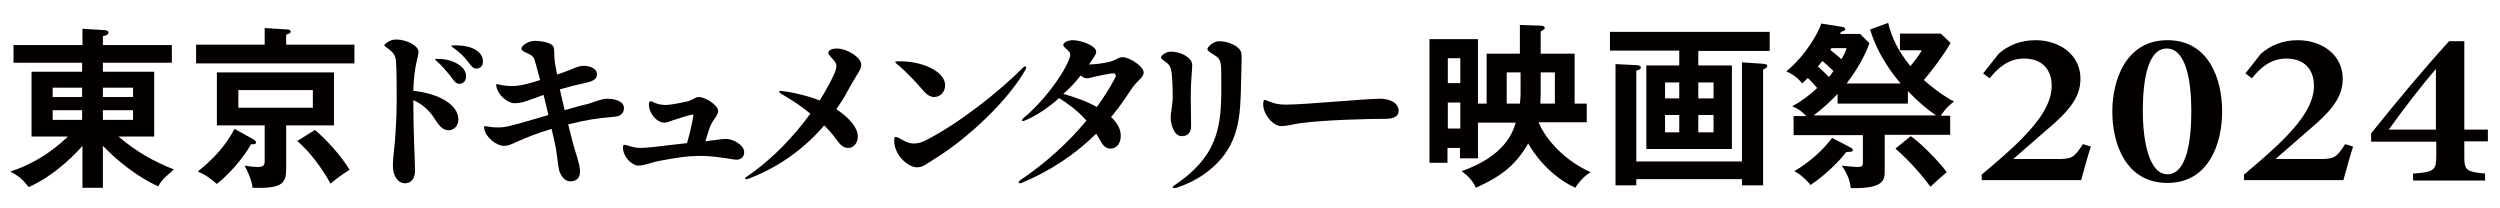
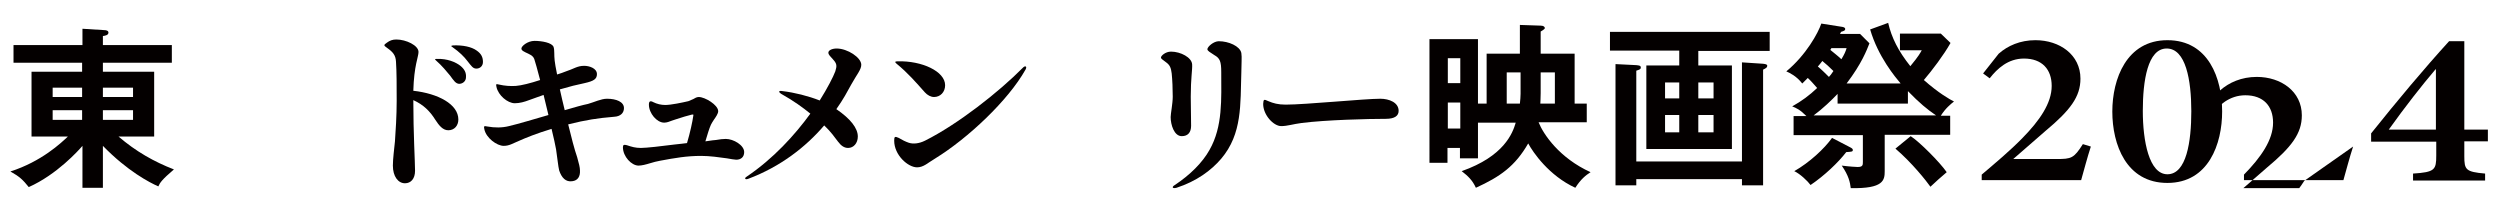
<svg xmlns="http://www.w3.org/2000/svg" xmlns:xlink="http://www.w3.org/1999/xlink" version="1.1" id="レイヤー_2" x="0px" y="0px" viewBox="0 0 721.6 60.1" style="enable-background:new 0 0 721.6 60.1;" xml:space="preserve">
  <style type="text/css">
	.st0{clip-path:url(#SVGID_00000134950859621232878790000014481496316062288823_);fill:#040000;}
</style>
  <g>
    <defs>
      <rect id="SVGID_1_" x="3" y="6.6" width="715" height="47.7" />
    </defs>
    <clipPath id="SVGID_00000093872142189583951320000001101716227742531208_">
      <use xlink:href="#SVGID_1_" style="overflow:visible;" />
    </clipPath>
    <path style="clip-path:url(#SVGID_00000093872142189583951320000001101716227742531208_);fill:#040000;" d="M29.7,54.2h-5.9V42.1   c-1.1,1.3-7.4,8.3-15.5,11.9C6.6,51.9,5.7,51,3,49.5c9-2.9,14.6-8.2,16.6-10.1H9.1V20.7h14.6v-2.6H3.9V13h19.9V8.3l6.4,0.4   c0.3,0,1.1,0.1,1.1,0.7c0,0.7-0.8,0.9-1.6,1V13h19.9v5.1H29.7v2.6h14.8v18.7H34.2c5,4.3,10.3,7.3,16,9.5c-3.5,3-4,3.8-4.5,4.9   c-2.5-1.1-8.9-4.4-16-11.7V54.2z M23.7,25.3h-8.5V28h8.5V25.3z M23.7,31.8h-8.5v2.8h8.5V31.8z M29.7,28h8.7v-2.7h-8.7V28z    M29.7,34.6h8.7v-2.8h-8.7V34.6z" />
-     <path style="clip-path:url(#SVGID_00000093872142189583951320000001101716227742531208_);fill:#040000;" d="M76.5,8.1l6.4,0.4   c0.3,0,1,0.1,1,0.6c0,0.5-0.6,0.7-1.3,0.9v2.9h19.7v5.4H56.6v-5.4h19.8V8.1z M73.1,40.2c0.4,0.3,0.8,0.5,0.8,0.9   c0,0.6-0.9,0.6-1.4,0.5c-1,1.7-4.2,6.9-9.9,11.5c-2.3-1.9-3.2-2.6-5.5-3.6c4.7-3.8,7.9-7.3,10.6-12.3L73.1,40.2z M82.6,48.6   c0,4.2-0.9,5.9-9.7,5.6c-0.2-1.9-1.2-4.4-2.3-6.4c1.8,0.3,2.9,0.4,3.8,0.4c1.7,0,2-0.6,2-1.7V36.2H62.6V20.9h33.8v15.3H82.6V48.6z    M68.8,31.1h21.5V26H68.8V31.1z M90.9,37.5c3.1,2.6,7.4,7.2,10,11.5c-2.6,1.7-2.9,1.9-5.5,4c-2.1-3.9-5.8-9.1-9.6-12.3L90.9,37.5z" />
    <path style="clip-path:url(#SVGID_00000093872142189583951320000001101716227742531208_);fill:#040000;" d="M114.4,11.4   c2.8,0,6.4,1.7,6.4,3.6c0,1.4-1.3,3.9-1.5,11.2c7.2,0.8,13,3.9,13,8.3c0,1.7-1.1,3.1-2.9,3.1c-1.6,0-2.7-1.4-3.8-3.1   c-1.5-2.4-3.4-4.3-6.3-5.6c0,9.6,0.5,17.9,0.5,20.4c0,2.3-1.2,3.6-2.9,3.6c-2,0-3.5-2-3.5-5.1c0-1.9,0.4-5,0.6-7   c0.2-2.8,0.5-7.4,0.5-11.7c0-4.5,0-8.3-0.2-11.3c-0.1-1.9-0.9-2.8-2.6-4c-1-0.7-1-0.8,0-1.5C112.5,11.7,113.3,11.4,114.4,11.4    M125.9,17.5c-0.5-0.4-0.4-0.5,0.2-0.5c3-0.1,5.4,0.9,6.8,2c1.2,1,1.7,2,1.6,3.3c0,1.1-0.9,1.9-2,1.9c-1-0.1-1.5-0.9-2.6-2.4   C128.9,20.6,127.6,19,125.9,17.5 M130.6,13.6c-0.5-0.3-0.5-0.4,0.2-0.5c2.8-0.1,5.3,0.4,6.8,1.5c1.3,0.9,1.8,1.9,1.8,3.3   c0,1.1-0.8,1.9-1.9,1.9c-1,0-1.4-0.7-2.6-2.2C134,16.4,132.6,15,130.6,13.6" />
    <path style="clip-path:url(#SVGID_00000093872142189583951320000001101716227742531208_);fill:#040000;" d="M140.6,36.5   c2.2,0.4,4.3,0.4,6.3-0.1c2.6-0.6,7.6-2.1,11.4-3.2c-0.5-2.1-1-4.1-1.4-5.8c-1.5,0.5-3,1.1-4.2,1.5c-1.3,0.5-2.7,0.9-4.1,0.9   c-2.1,0-4.8-2.3-5.3-4.7c-0.2-0.9-0.1-0.9,0.7-0.7c1.7,0.4,3.4,0.5,4.9,0.4c1.5-0.1,4.3-0.8,7-1.7c-0.8-3.1-1.4-5.2-1.7-6.1   c-0.3-0.7-0.7-1-1.7-1.5c-1.3-0.6-2-0.9-2-1.5c0-0.7,1.8-2.2,3.8-2.2c2,0,5.1,0.5,5.5,1.8c0.3,1,0.1,2.3,0.3,3.9   c0.1,0.8,0.3,2.1,0.7,4c1-0.3,1.8-0.6,2.3-0.8c2.5-0.8,3.5-1.7,5.5-1.7c1.5,0,3.7,0.7,3.7,2.4c0,1.4-0.9,2-3.6,2.6   c-2,0.4-4.4,1-7.1,1.8c0.4,1.9,0.9,3.9,1.4,6c2.7-0.8,5.2-1.5,6.7-1.8c1.8-0.5,3.8-1.5,5.5-1.5c2.7,0,4.9,0.9,4.9,2.7   c0,1.4-1,2.4-2.8,2.5c-4.8,0.4-8.1,0.9-13.3,2.2c0.9,3.7,1.8,7.2,2.6,9.5c0.5,1.8,0.8,2.9,0.8,3.8c0.1,1.7-0.6,2.9-2.2,3.1   c-1.9,0.3-3.1-1-3.8-3.1c-0.3-1.2-0.5-3.5-0.9-6.1c-0.2-1.2-0.7-3.4-1.3-5.9c-4.3,1.3-7.5,2.6-9.5,3.5c-1.7,0.7-2.7,1.4-4.3,1.4   c-2,0-5.1-2.3-5.6-4.8C139.6,36.4,139.7,36.3,140.6,36.5" />
    <path style="clip-path:url(#SVGID_00000093872142189583951320000001101716227742531208_);fill:#040000;" d="M180.9,41.9   c1.5,0.5,2.5,0.8,4.1,0.8c1.5,0,6-0.5,9.8-1c1.3-0.1,2.5-0.3,3.5-0.4c0.9-3,1.6-6.3,1.8-7.8c0.1-0.5,0.1-0.5-0.5-0.4   c-0.9,0.2-2.9,0.8-4.7,1.4c-0.3,0.1-0.6,0.2-0.9,0.3c-0.8,0.3-1.5,0.6-2.3,0.6c-2.1,0-4.4-2.7-4.4-5.2c0-1,0.4-1.2,1.3-0.7   c1,0.5,2.2,0.8,3.4,0.8c1.7,0,5-0.7,6.7-1.1c0.5-0.2,0.9-0.4,1.4-0.6c0.5-0.3,1-0.6,1.6-0.6c1.8,0,5.6,2.3,5.6,4.1   c0,0.7-0.7,1.7-1.2,2.4c-0.4,0.6-0.7,1.1-0.9,1.5c-0.5,1.1-1,2.8-1.6,4.8c0.8-0.1,1.5-0.2,2.1-0.3c0.4,0,0.7-0.1,1-0.1   c1.1-0.2,2-0.3,2.8-0.3c2.2,0,5.3,1.8,5.3,3.8c0,1.4-0.9,2.2-2.3,2.2c-0.5,0-1.5-0.2-2.7-0.4c-2.1-0.3-5-0.7-7.4-0.7   c-4.2,0-7.6,0.6-11.9,1.4c-1,0.2-1.9,0.4-2.8,0.7c-1.3,0.4-2.5,0.7-3.4,0.7c-2,0-4.5-2.6-4.5-5.3C179.8,41.8,180.1,41.7,180.9,41.9   " />
    <path style="clip-path:url(#SVGID_00000093872142189583951320000001101716227742531208_);fill:#040000;" d="M215.5,51   c7.7-5.2,13.9-12,18.4-18.2c-2.1-1.7-4.8-3.7-8.4-5.7c-0.9-0.6-0.8-1,0.4-0.8c3.4,0.4,7.4,1.4,10.7,2.7c2.2-3.5,3.9-6.8,4.5-8.4   c0.5-1.6,0.5-2.2-0.7-3.5c-0.7-0.8-1.3-1.3-1.3-1.9c0-0.7,1.1-1.2,2.4-1.2c3.1,0,7.1,2.6,7.1,4.7c0,1.4-1.3,2.8-2.9,5.7   c-1.1,2-2.3,4.3-4.3,7.1c4.1,2.8,6.2,5.5,6.2,7.9c0,1.9-1.2,3.3-2.8,3.3c-1.1,0-2-0.6-2.9-1.8c-1-1.3-2-2.8-4-4.7   c-5.3,6.2-12.6,11.9-21.9,15.4C215,52,214.8,51.4,215.5,51" />
    <path style="clip-path:url(#SVGID_00000093872142189583951320000001101716227742531208_);fill:#040000;" d="M296,20.1   c-5,8.9-16.6,19.8-26,25.6c-2.2,1.3-3.4,2.6-5.3,2.6c-2.6,0-6.6-3.5-6.6-7.7c0-1.2,0.2-1.3,1.3-0.8c1,0.6,2,1.1,2.9,1.4   c1.2,0.4,2.9,0.3,4.7-0.6c9.4-4.7,21.3-14,28.4-21.2C296,18.9,296.5,19.2,296,20.1 M272.8,24.6c0,2-1.4,3.4-3.2,3.4   c-0.9,0-1.9-0.5-2.7-1.4c-2.4-2.7-4.8-5.5-8.1-8.2c-0.6-0.5-0.5-0.7,0.3-0.7C266.1,17.5,272.8,20.6,272.8,24.6" />
-     <path style="clip-path:url(#SVGID_00000093872142189583951320000001101716227742531208_);fill:#040000;" d="M313.6,34.8   c-2.7-3-5.4-4.9-7.9-6.5c-3,2.7-6.5,5.1-9.9,6.5c-0.8,0.4-1.1-0.1-0.4-0.7c4.8-3.9,11-11.5,13.2-17c0.5-1.2,0.4-1.8-0.3-2.5   c-0.8-0.7-1.4-1.2-1.4-1.7c0-0.6,1.4-1.3,2.7-1.3c2.7,0,6.8,1.7,6.8,3.3c0,1-1.1,2.2-2,3.6c0,0.1-0.1,0.1-0.1,0.1   c1.5,0,4.3-0.3,6.1-0.8c1.7-0.4,2.3-1.3,3.7-1.3c1.8,0,6,2.6,6,4.4c0,1.6-1.8,2.1-3.8,5.2c-1.8,2.8-3.6,5.3-5.6,7.7   c1.8,1.6,2.8,3.5,2.8,5.4c0,2.2-1.2,3.7-3,3.7c-1.2,0-2.1-0.8-2.9-2.3c-0.4-0.7-0.8-1.4-1.2-2c-6.1,6-13.2,10.7-21.5,14.2   c-0.9,0.4-1.2-0.3-0.4-0.8C301.9,47,308.4,41.1,313.6,34.8 M311.9,21.8c-1.3,1.7-3,3.6-5,5.3c3.6,1,6.9,2.2,9.7,3.8   c1.9-2.7,3.7-5.4,5.1-8.1c0.7-1.2,0.4-1.7-0.9-1.6c-1.4,0.2-3.4,0.6-4.7,0.9c-0.9,0.2-1.7,0.5-2.5,0.5   C313.1,22.6,312.6,22.3,311.9,21.8" />
    <path style="clip-path:url(#SVGID_00000093872142189583951320000001101716227742531208_);fill:#040000;" d="M335.1,16.6   c0-0.5,1.3-1.7,2.9-1.7c2.8,0,6,1.7,6.1,3.7c0.1,1.5-0.4,4-0.4,9.3c0,1.8,0.1,6.9,0.1,8.4c0,1.9-0.9,3-2.7,3   c-2.2,0-3.2-3.3-3.2-5.5c0-1,0.6-3.9,0.6-5.9c0-2.3-0.1-4.7-0.3-6.7c-0.2-1.6-0.5-2.4-1.6-3.2C335.6,17.2,335.1,17,335.1,16.6    M339.1,53.4c4.4-2.9,8-6.5,10-10.1c3.9-6.8,3.4-14.8,3.4-22.5c0-3.1-0.4-4-2-4.9c-1.2-0.8-2-1.2-2-1.7c0-0.7,1.8-2.3,3.3-2.3   c2.8,0,6.1,1.4,6.5,3.4c0.2,1.2,0,3.1,0,5.6c-0.3,9.2,0.3,17.7-5.8,24.9c-2.9,3.4-7.1,6.5-12.9,8.4C338.4,54.5,338.1,54,339.1,53.4   " />
    <path style="clip-path:url(#SVGID_00000093872142189583951320000001101716227742531208_);fill:#040000;" d="M366.1,29.2   c1.4,0.6,2.8,1,5,1c5.7,0,22.8-1.7,27.3-1.7c2.6,0,5.3,1.1,5.3,3.5c0,1.4-1.1,2.3-3.7,2.3c-5.1,0-17.2,0.3-24.3,1.2   c-2.4,0.3-4.1,0.9-5.9,0.9c-2.2,0-5.2-3.2-5.2-6.4C364.7,28.6,364.8,28.6,366.1,29.2" />
    <path style="clip-path:url(#SVGID_00000093872142189583951320000001101716227742531208_);fill:#040000;" d="M438.8,7.2l5.9,0.2   c0.9,0,1.2,0.4,1.2,0.7c0,0.3-0.7,0.7-1.2,1v6.4h9.8v14.4h3.5v5.4h-13.9c1.4,3.5,6,10.3,15,14.4c-1.4,0.9-2.8,2-4.4,4.5   c-7.6-3.5-12.2-10.2-13.6-12.8C437.3,48,433,51,426,54.2c-1-2.2-2.3-3.4-4.1-4.8c12.2-4.3,14.7-10.9,15.6-14h-10.9v10.3h-5.2v-3   h-3.6v4.3h-5.2V11.3h14v18.6h2.5V15.5h9.6V7.2z M421.5,16.8h-3.6v7.2h3.6V16.8z M417.9,37.1h3.6v-7.5h-3.6V37.1z M438.8,20.9h-3.9   v9h3.8c0.1-0.8,0.2-2.1,0.2-2.8V20.9z M444.7,26.9c0,1.6-0.1,2.7-0.1,3h4.2v-9h-4.1V26.9z" />
    <path style="clip-path:url(#SVGID_00000093872142189583951320000001101716227742531208_);fill:#040000;" d="M490.2,18.9h9.7V43   h-24.7V18.9h9.5v-4.3h-20V9.2h46.1v5.5h-20.6V18.9z M502.8,46.4V18l6.1,0.4c0.8,0.1,1.2,0.2,1.2,0.6c0,0.5-0.4,0.7-1.2,1.1v33.4   h-6.1v-1.8h-30.5v1.8h-6v-35l6,0.3c0.8,0.1,1.3,0.1,1.3,0.7c0,0.5-0.4,0.6-1.3,0.9v26.2H502.8z M484.7,23.8h-4.1v4.6h4.1V23.8z    M480.6,38.2h4.1v-5h-4.1V38.2z M494.6,23.8h-4.4v4.6h4.4V23.8z M490.2,38.2h4.4v-5h-4.4V38.2z" />
    <path style="clip-path:url(#SVGID_00000093872142189583951320000001101716227742531208_);fill:#040000;" d="M531.4,7.7   c0.7,0.1,1.2,0.2,1.2,0.7c0,0.4-0.3,0.5-1.2,0.8c-0.1,0.2-0.2,0.4-0.3,0.6h5.8l2.7,2.7c-0.8,2-2.2,5.8-6.6,11.6h15.6   c-1.5-1.8-6.5-7.7-8.8-15.6l5.2-1.9c1,4.3,2.9,8.1,6.4,12.5c2.5-3,2.9-3.9,3.3-4.6h-6.3V9.7h11.8l2.8,2.7   c-1.9,3.4-5.3,7.9-7.7,10.7c4.3,3.8,7.5,5.6,8.7,6.2c-0.9,0.7-2.5,2-3.8,4.1h2.7v5.5h-18.9v10.5c0,2.6-0.3,5.1-9.8,4.9   c-0.2-1.7-0.6-3.6-2.6-6.5c2.3,0.3,4.3,0.4,4.6,0.4c1.5,0,1.5-0.6,1.5-1.5v-7.7h-20v-5.5h3.7c-1.9-1.9-2.9-2.3-4.1-2.8   c2.7-1.5,5-3.2,7.2-5.3c-0.3-0.3-1.6-1.9-2.7-2.9c-0.8,0.8-1.2,1.2-1.6,1.6c-1.7-2.2-3.7-3.1-4.6-3.5c5.7-4.7,9.2-11.1,10.1-13.8   L531.4,7.7z M534,42.5c0.6,0.3,0.8,0.5,0.8,0.8c0,0.5-0.4,0.5-1.9,0.6c-2.3,3-6.3,6.8-10.3,9.5c-0.9-1.2-3-3.2-4.7-4   c4.4-2.5,8.7-6.5,10.9-9.6L534,42.5z M530.4,27.1c-1.6,1.7-4.3,4.3-6.9,6.2h35.3c-2.5-1.7-4.8-3.6-8.1-7v3.6h-20.3V27.1z    M529.2,20.5c-1.1-1.1-2.2-2.1-3.2-2.9c-0.5,0.7-0.8,1-1.3,1.6c1.1,0.9,2.4,2.2,3.2,3C528.3,21.8,528.6,21.4,529.2,20.5    M528.6,13.9c-0.1,0.2-0.2,0.4-0.3,0.5c1.3,1.1,1.8,1.4,3.2,2.7c0.9-1.5,1.2-2.2,1.5-3.2H528.6z M551.5,39.3   c2.5,1.6,8.4,7.5,10.4,10.4c-1.2,1-3.8,3.3-4.7,4.2c-1.2-1.7-5.3-6.9-10.1-11L551.5,39.3z" />
    <path style="clip-path:url(#SVGID_00000093872142189583951320000001101716227742531208_);fill:#040000;" d="M603.5,42.3   c-1.1,3.4-2,6.9-2.8,9.7h-28.7v-1.6c4-3.4,8.2-6.9,11.8-10.6c4.9-5,8.4-10,8.4-15c0-4.8-2.8-7.9-8-7.9c-4.6,0-7.7,2.9-9.9,5.7   l-1.9-1.4l4.5-5.7c2.6-2.3,6.2-3.9,10.6-3.9c7,0,13,4.2,13,11.1c0,5.2-2.9,9.1-10.1,15.1l-9.3,8.1h12.5c4.3,0,5-0.2,7.6-4.3   L603.5,42.3z" />
    <path style="clip-path:url(#SVGID_00000093872142189583951320000001101716227742531208_);fill:#040000;" d="M641.4,32.2   c0,9.3-3.9,20.6-15.8,20.6s-15.9-11.1-15.9-20.6c0-9.4,4.1-20.6,15.9-20.6C637.5,11.6,641.4,22.7,641.4,32.2 M618.5,32   c0,8.7,1.8,18.3,7.1,18.3c5.5,0,6.9-9.4,6.9-18.2c0-9-1.6-18.1-7.1-18.1S618.5,23.3,618.5,32" />
-     <path style="clip-path:url(#SVGID_00000093872142189583951320000001101716227742531208_);fill:#040000;" d="M679.2,42.3   c-1.1,3.4-2,6.9-2.8,9.7h-28.7v-1.6c4-3.4,8.2-6.9,11.8-10.6c4.9-5,8.4-10,8.4-15c0-4.8-2.8-7.9-8-7.9c-4.6,0-7.7,2.9-9.9,5.7   l-1.9-1.4l4.5-5.7c2.6-2.3,6.2-3.9,10.6-3.9c7,0,13,4.2,13,11.1c0,5.2-2.9,9.1-10.1,15.1l-9.3,8.1h12.5c4.3,0,5-0.2,7.6-4.3   L679.2,42.3z" />
+     <path style="clip-path:url(#SVGID_00000093872142189583951320000001101716227742531208_);fill:#040000;" d="M679.2,42.3   c-1.1,3.4-2,6.9-2.8,9.7h-28.7v-1.6c4.9-5,8.4-10,8.4-15c0-4.8-2.8-7.9-8-7.9c-4.6,0-7.7,2.9-9.9,5.7   l-1.9-1.4l4.5-5.7c2.6-2.3,6.2-3.9,10.6-3.9c7,0,13,4.2,13,11.1c0,5.2-2.9,9.1-10.1,15.1l-9.3,8.1h12.5c4.3,0,5-0.2,7.6-4.3   L679.2,42.3z" />
    <path style="clip-path:url(#SVGID_00000093872142189583951320000001101716227742531208_);fill:#040000;" d="M711.3,40.9v4.2   c0,3.9,0.4,4.5,6,5v2h-20.8v-2c6.3-0.4,6.7-1.1,6.7-5.2v-4h-18.8v-2.4c7.6-9.5,15.3-18.7,22.5-26.6h4.4v25.5h6.8v3.4H711.3z    M703.2,20H703c-4,4.7-8.7,10.7-13.5,17.4h13.6V20z" />
  </g>
</svg>